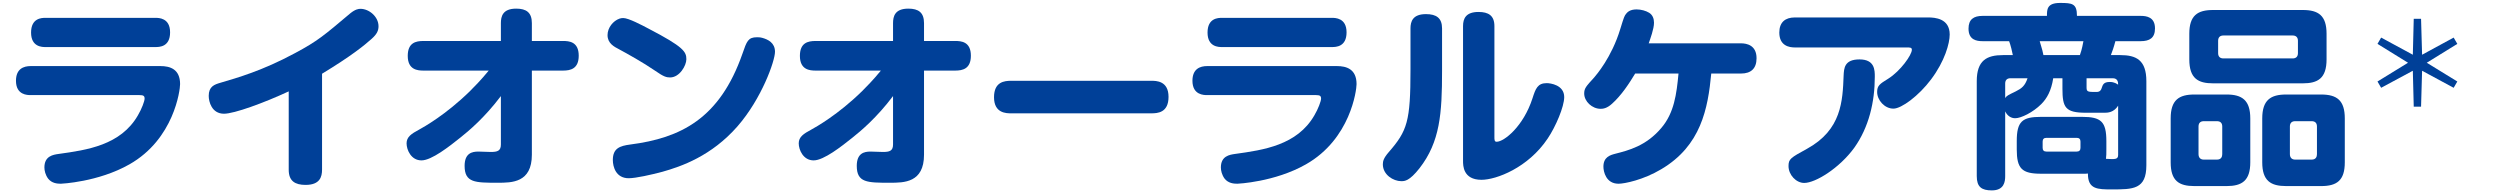
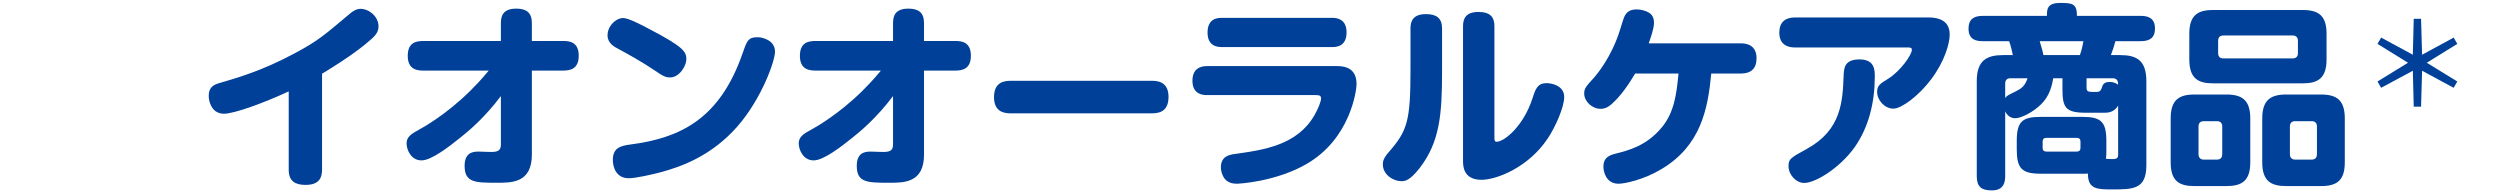
<svg xmlns="http://www.w3.org/2000/svg" width="306" height="24" viewBox="0 0 306 24" fill="none">
  <path d="M284.771 4.128V7.272C284.771 9.6 283.691 10.2 281.867 10.2H270.875C269.075 10.2 267.971 9.624 267.971 7.272V4.128C267.971 1.896 268.979 1.224 270.875 1.224H281.867C283.763 1.224 284.771 1.896 284.771 4.128ZM281.267 6.504V4.992C281.267 4.56 281.027 4.344 280.619 4.344H272.147C271.715 4.344 271.499 4.584 271.499 4.992V6.504C271.499 6.936 271.739 7.152 272.147 7.152H280.619C281.051 7.152 281.267 6.912 281.267 6.504ZM275.435 14.496V19.872C275.435 22.128 274.403 22.776 272.531 22.776H268.595C266.699 22.776 265.691 22.128 265.691 19.872V14.496C265.691 12.24 266.699 11.568 268.595 11.568H272.531C274.403 11.568 275.435 12.24 275.435 14.496ZM272.003 18.864V15.48C272.003 15.048 271.763 14.832 271.355 14.832H269.747C269.315 14.832 269.099 15.072 269.099 15.48V18.864C269.099 19.272 269.315 19.536 269.747 19.536H271.355C271.883 19.536 272.003 19.176 272.003 18.864ZM287.003 14.496V19.872C287.003 22.08 286.043 22.776 284.099 22.776H279.827C277.931 22.776 276.899 22.128 276.899 19.872V14.496C276.899 12.24 277.931 11.568 279.827 11.568H284.099C286.043 11.568 287.003 12.288 287.003 14.496ZM283.595 18.864V15.48C283.595 15.048 283.355 14.832 282.947 14.832H280.931C280.499 14.832 280.283 15.072 280.283 15.48V18.864C280.283 19.272 280.499 19.536 280.931 19.536H282.947C283.475 19.536 283.595 19.176 283.595 18.864Z" fill="#004098" />
  <path d="M254.843 21.264H249.827C247.475 21.264 246.851 20.64 246.851 18.288V17.28C246.851 14.856 247.523 14.304 249.827 14.304H254.843C257.171 14.304 257.819 14.88 257.819 17.28V18.288C257.819 18.84 257.819 19.032 257.771 19.44C258.923 19.512 259.259 19.512 259.259 18.96V12.936C258.731 13.776 257.963 13.8 257.627 13.8H255.323C252.803 13.8 252.443 13.176 252.443 10.848V9.576H251.315C251.075 11.112 250.547 12.048 249.851 12.744C248.843 13.752 247.379 14.472 246.659 14.472C246.203 14.472 245.723 14.232 245.435 13.632V21.552C245.435 22.224 245.315 23.304 243.803 23.304C242.555 23.304 241.955 22.896 241.955 21.552V9.936C241.955 7.392 243.179 6.744 245.171 6.744H246.371C246.323 6.432 246.083 5.448 245.915 5.04H242.675C241.907 5.04 240.947 4.872 240.947 3.504C240.947 2.376 241.571 1.944 242.675 1.944H250.547C250.547 1.152 250.547 0.36 252.155 0.36C253.643 0.36 254.219 0.432 254.219 1.944H262.019C262.739 1.944 263.771 2.088 263.771 3.48C263.771 4.656 263.099 5.04 262.019 5.04H258.923C258.731 5.784 258.539 6.312 258.371 6.744H259.523C261.467 6.744 262.715 7.344 262.715 9.936V20.232C262.715 23.184 261.083 23.184 258.491 23.184C256.763 23.184 255.539 23.184 255.563 21.24C255.395 21.264 255.323 21.264 254.843 21.264ZM255.395 9.576V10.728C255.395 11.256 255.587 11.256 256.619 11.256C257.051 11.256 257.171 10.992 257.219 10.848C257.387 10.344 257.483 10.032 258.251 10.032C258.803 10.032 259.115 10.272 259.259 10.368C259.259 10.08 259.235 9.576 258.587 9.576H255.395ZM250.115 6.744H254.579C254.843 6.024 254.963 5.28 255.011 5.04H249.659C249.995 6.12 250.043 6.384 250.115 6.744ZM245.435 10.224V12C245.627 11.712 245.747 11.664 246.731 11.184C247.451 10.824 247.859 10.512 248.171 9.576H246.083C245.651 9.576 245.435 9.816 245.435 10.224ZM254.651 18.096V17.328C254.651 17.04 254.507 16.872 254.195 16.872H250.475C250.163 16.872 250.019 17.04 250.019 17.328V18.096C250.019 18.384 250.163 18.552 250.475 18.552H254.195C254.507 18.552 254.651 18.384 254.651 18.096Z" fill="#004098" />
  <path d="M233.363 5.808H219.683C219.011 5.808 217.787 5.616 217.787 3.984C217.787 2.712 218.531 2.136 219.683 2.136H236.003C236.843 2.136 238.643 2.256 238.643 4.224C238.643 5.304 238.043 7.488 236.363 9.72C234.851 11.736 232.739 13.296 231.755 13.296C230.675 13.296 229.763 12.264 229.763 11.256C229.763 10.488 230.075 10.272 231.131 9.624C232.619 8.688 234.011 6.72 234.011 6.096C234.011 5.808 233.795 5.808 233.363 5.808ZM227.603 7.272C229.475 7.272 229.475 8.592 229.475 9.384C229.475 12.48 228.755 15.576 226.955 18.096C225.155 20.568 222.227 22.392 220.835 22.392C219.851 22.392 218.915 21.408 218.915 20.328C218.915 19.464 219.155 19.32 221.171 18.216C225.419 15.888 225.539 12.36 225.659 9.24C225.707 8.376 225.731 7.272 227.603 7.272Z" fill="#004098" />
  <path d="M201.802 5.304H213.106C213.778 5.304 215.002 5.52 215.002 7.128C215.002 8.4 214.306 9 213.106 9H209.458C209.05 13.296 208.21 17.832 203.338 20.712C201.13 22.032 198.826 22.488 198.106 22.488C196.57 22.488 196.258 21 196.258 20.4C196.258 19.224 197.074 18.984 197.722 18.816C199.306 18.408 201.466 17.88 203.338 15.672C204.922 13.824 205.21 11.52 205.45 9H200.146C199.378 10.272 198.442 11.688 197.314 12.696C196.714 13.248 196.234 13.32 195.922 13.32C194.866 13.32 193.906 12.408 193.906 11.448C193.906 10.8 194.146 10.56 195.13 9.48C195.37 9.192 197.266 7.032 198.322 3.552C198.778 2.064 198.826 1.944 199.042 1.68C199.21 1.464 199.546 1.152 200.314 1.152C200.866 1.152 201.466 1.32 201.85 1.56C202.282 1.824 202.45 2.28 202.45 2.784C202.45 3.528 201.994 4.752 201.802 5.304Z" fill="#004098" />
  <path d="M176.508 3.48V8.688C176.508 13.872 176.268 17.352 173.748 20.592C172.5 22.176 171.924 22.176 171.516 22.176C170.532 22.176 169.26 21.384 169.26 20.112C169.26 19.728 169.356 19.344 169.98 18.624C172.26 16.008 172.644 14.856 172.644 8.52V3.48C172.644 2.64 172.908 1.728 174.54 1.728C175.812 1.728 176.508 2.208 176.508 3.48ZM179.076 19.704V3.192C179.076 2.256 179.436 1.464 180.972 1.464C182.172 1.464 182.916 1.896 182.916 3.192V16.776C182.916 17.088 182.916 17.352 183.18 17.352C184.116 17.352 186.468 15.456 187.572 12.048C187.956 10.848 188.196 10.176 189.324 10.176C189.756 10.176 191.46 10.392 191.46 11.88C191.46 13.056 190.428 15.48 189.444 16.944C187.044 20.544 183.132 22.008 181.332 22.008C179.076 22.008 179.076 20.256 179.076 19.704Z" fill="#004098" />
  <path d="M149.579 2.184H163.019C163.427 2.184 164.819 2.184 164.819 3.96C164.819 5.736 163.523 5.76 163.019 5.76H149.579C149.171 5.76 147.803 5.76 147.803 3.984C147.803 2.208 149.099 2.184 149.579 2.184ZM161.075 11.64H147.755C147.371 11.64 145.955 11.64 145.955 9.888C145.955 8.424 146.891 8.088 147.755 8.088H163.643C164.795 8.088 166.043 8.448 166.043 10.296C166.043 11.04 165.299 17.016 159.851 20.112C156.011 22.296 151.475 22.488 151.451 22.488C151.019 22.488 150.347 22.44 149.891 21.864C149.555 21.408 149.435 20.88 149.435 20.496C149.435 19.104 150.491 18.936 151.187 18.84C154.643 18.36 158.771 17.784 160.883 14.112C161.339 13.344 161.699 12.384 161.699 12.072C161.699 11.736 161.555 11.64 161.075 11.64Z" fill="#004098" />
  <path d="M140.916 13.872H123.78C123.18 13.872 121.668 13.872 121.668 11.904C121.668 10.008 122.94 9.888 123.78 9.888H140.916C141.516 9.888 143.028 9.888 143.028 11.856C143.028 13.8 141.684 13.872 140.916 13.872Z" fill="#004098" />
  <path d="M107.82 8.64H99.828C99.108 8.64 97.908 8.544 97.908 6.84C97.908 5.232 98.892 5.016 99.828 5.016H109.308V2.832C109.308 2.016 109.524 1.056 111.18 1.056C112.428 1.056 113.1 1.536 113.1 2.832V5.016H116.916C117.636 5.016 118.836 5.088 118.836 6.816C118.836 8.424 117.828 8.64 116.916 8.64H113.1V18.936C113.1 22.368 110.652 22.368 108.924 22.368C106.164 22.368 104.868 22.368 104.868 20.304C104.868 18.768 105.756 18.552 106.548 18.552C106.788 18.552 107.844 18.6 108.06 18.6C108.876 18.6 109.308 18.48 109.308 17.688V11.76C107.316 14.4 105.372 16.032 104.34 16.848C103.02 17.904 100.836 19.632 99.588 19.632C98.316 19.632 97.764 18.336 97.764 17.544C97.764 16.752 98.364 16.368 99.3 15.864C99.828 15.576 102.588 14.04 105.54 11.136C105.996 10.68 106.884 9.792 107.82 8.64Z" fill="#004098" />
  <path d="M75.827 2.28C75.971 2.232 76.115 2.208 76.283 2.208C76.931 2.208 78.563 3.072 79.379 3.504C83.675 5.736 84.011 6.336 84.011 7.248C84.011 8.04 83.171 9.48 82.019 9.48C81.563 9.48 81.227 9.384 80.195 8.664C78.731 7.656 76.739 6.552 75.803 6.048C75.155 5.712 74.363 5.304 74.363 4.296C74.363 3.384 75.059 2.544 75.827 2.28ZM93.299 4.632C93.995 4.824 94.859 5.232 94.859 6.336C94.859 7.464 93.227 12.072 90.275 15.456C87.083 19.104 83.387 20.376 81.083 21.024C79.739 21.384 77.819 21.816 76.955 21.816C75.395 21.816 75.011 20.424 75.011 19.584C75.011 18.144 75.875 17.856 77.147 17.688C83.291 16.896 88.091 14.544 90.875 6.576C91.403 5.04 91.571 4.56 92.651 4.56C92.795 4.56 93.035 4.56 93.299 4.632Z" fill="#004098" />
  <path d="M59.82 8.64H51.828C51.108 8.64 49.908 8.544 49.908 6.84C49.908 5.232 50.892 5.016 51.828 5.016H61.308V2.832C61.308 2.016 61.524 1.056 63.18 1.056C64.428 1.056 65.1 1.536 65.1 2.832V5.016H68.916C69.636 5.016 70.836 5.088 70.836 6.816C70.836 8.424 69.828 8.64 68.916 8.64H65.1V18.936C65.1 22.368 62.652 22.368 60.924 22.368C58.164 22.368 56.868 22.368 56.868 20.304C56.868 18.768 57.756 18.552 58.548 18.552C58.788 18.552 59.844 18.6 60.06 18.6C60.876 18.6 61.308 18.48 61.308 17.688V11.76C59.316 14.4 57.372 16.032 56.34 16.848C55.02 17.904 52.836 19.632 51.588 19.632C50.316 19.632 49.764 18.336 49.764 17.544C49.764 16.752 50.364 16.368 51.3 15.864C51.828 15.576 54.588 14.04 57.54 11.136C57.996 10.68 58.884 9.792 59.82 8.64Z" fill="#004098" />
  <path d="M39.419 9.024V20.76C39.419 21.648 39.155 22.632 37.403 22.632C36.107 22.632 35.339 22.152 35.339 20.784V11.184C32.291 12.6 28.667 13.92 27.419 13.92C25.907 13.92 25.547 12.432 25.547 11.736C25.547 10.584 26.243 10.344 26.987 10.128C29.027 9.528 32.099 8.664 36.107 6.504C38.891 5.016 39.659 4.344 42.875 1.632C43.499 1.128 43.883 1.08 44.123 1.08C45.179 1.08 46.331 2.04 46.331 3.216C46.331 3.744 46.139 4.176 45.491 4.752C44.579 5.568 43.019 6.84 39.419 9.024Z" fill="#004098" />
-   <path d="M5.579 2.184H19.019C19.427 2.184 20.819 2.184 20.819 3.96C20.819 5.736 19.523 5.76 19.019 5.76H5.579C5.171 5.76 3.803 5.76 3.803 3.984C3.803 2.208 5.099 2.184 5.579 2.184ZM17.075 11.64H3.755C3.371 11.64 1.955 11.64 1.955 9.888C1.955 8.424 2.891 8.088 3.755 8.088H19.643C20.795 8.088 22.043 8.448 22.043 10.296C22.043 11.04 21.299 17.016 15.851 20.112C12.011 22.296 7.475 22.488 7.451 22.488C7.019 22.488 6.347 22.44 5.891 21.864C5.555 21.408 5.435 20.88 5.435 20.496C5.435 19.104 6.491 18.936 7.187 18.84C10.643 18.36 14.771 17.784 16.883 14.112C17.339 13.344 17.699 12.384 17.699 12.072C17.699 11.736 17.555 11.64 17.075 11.64Z" fill="#004098" />
  <path d="M295.442 13.056L295.33 8.66L291.452 10.746L291.004 9.976L294.742 7.68L291.004 5.37L291.452 4.6L295.33 6.7L295.442 2.304H296.338L296.464 6.7L300.328 4.6L300.776 5.37L297.038 7.68L300.776 9.976L300.328 10.746L296.464 8.66L296.338 13.056H295.442Z" fill="#004098" />
</svg>